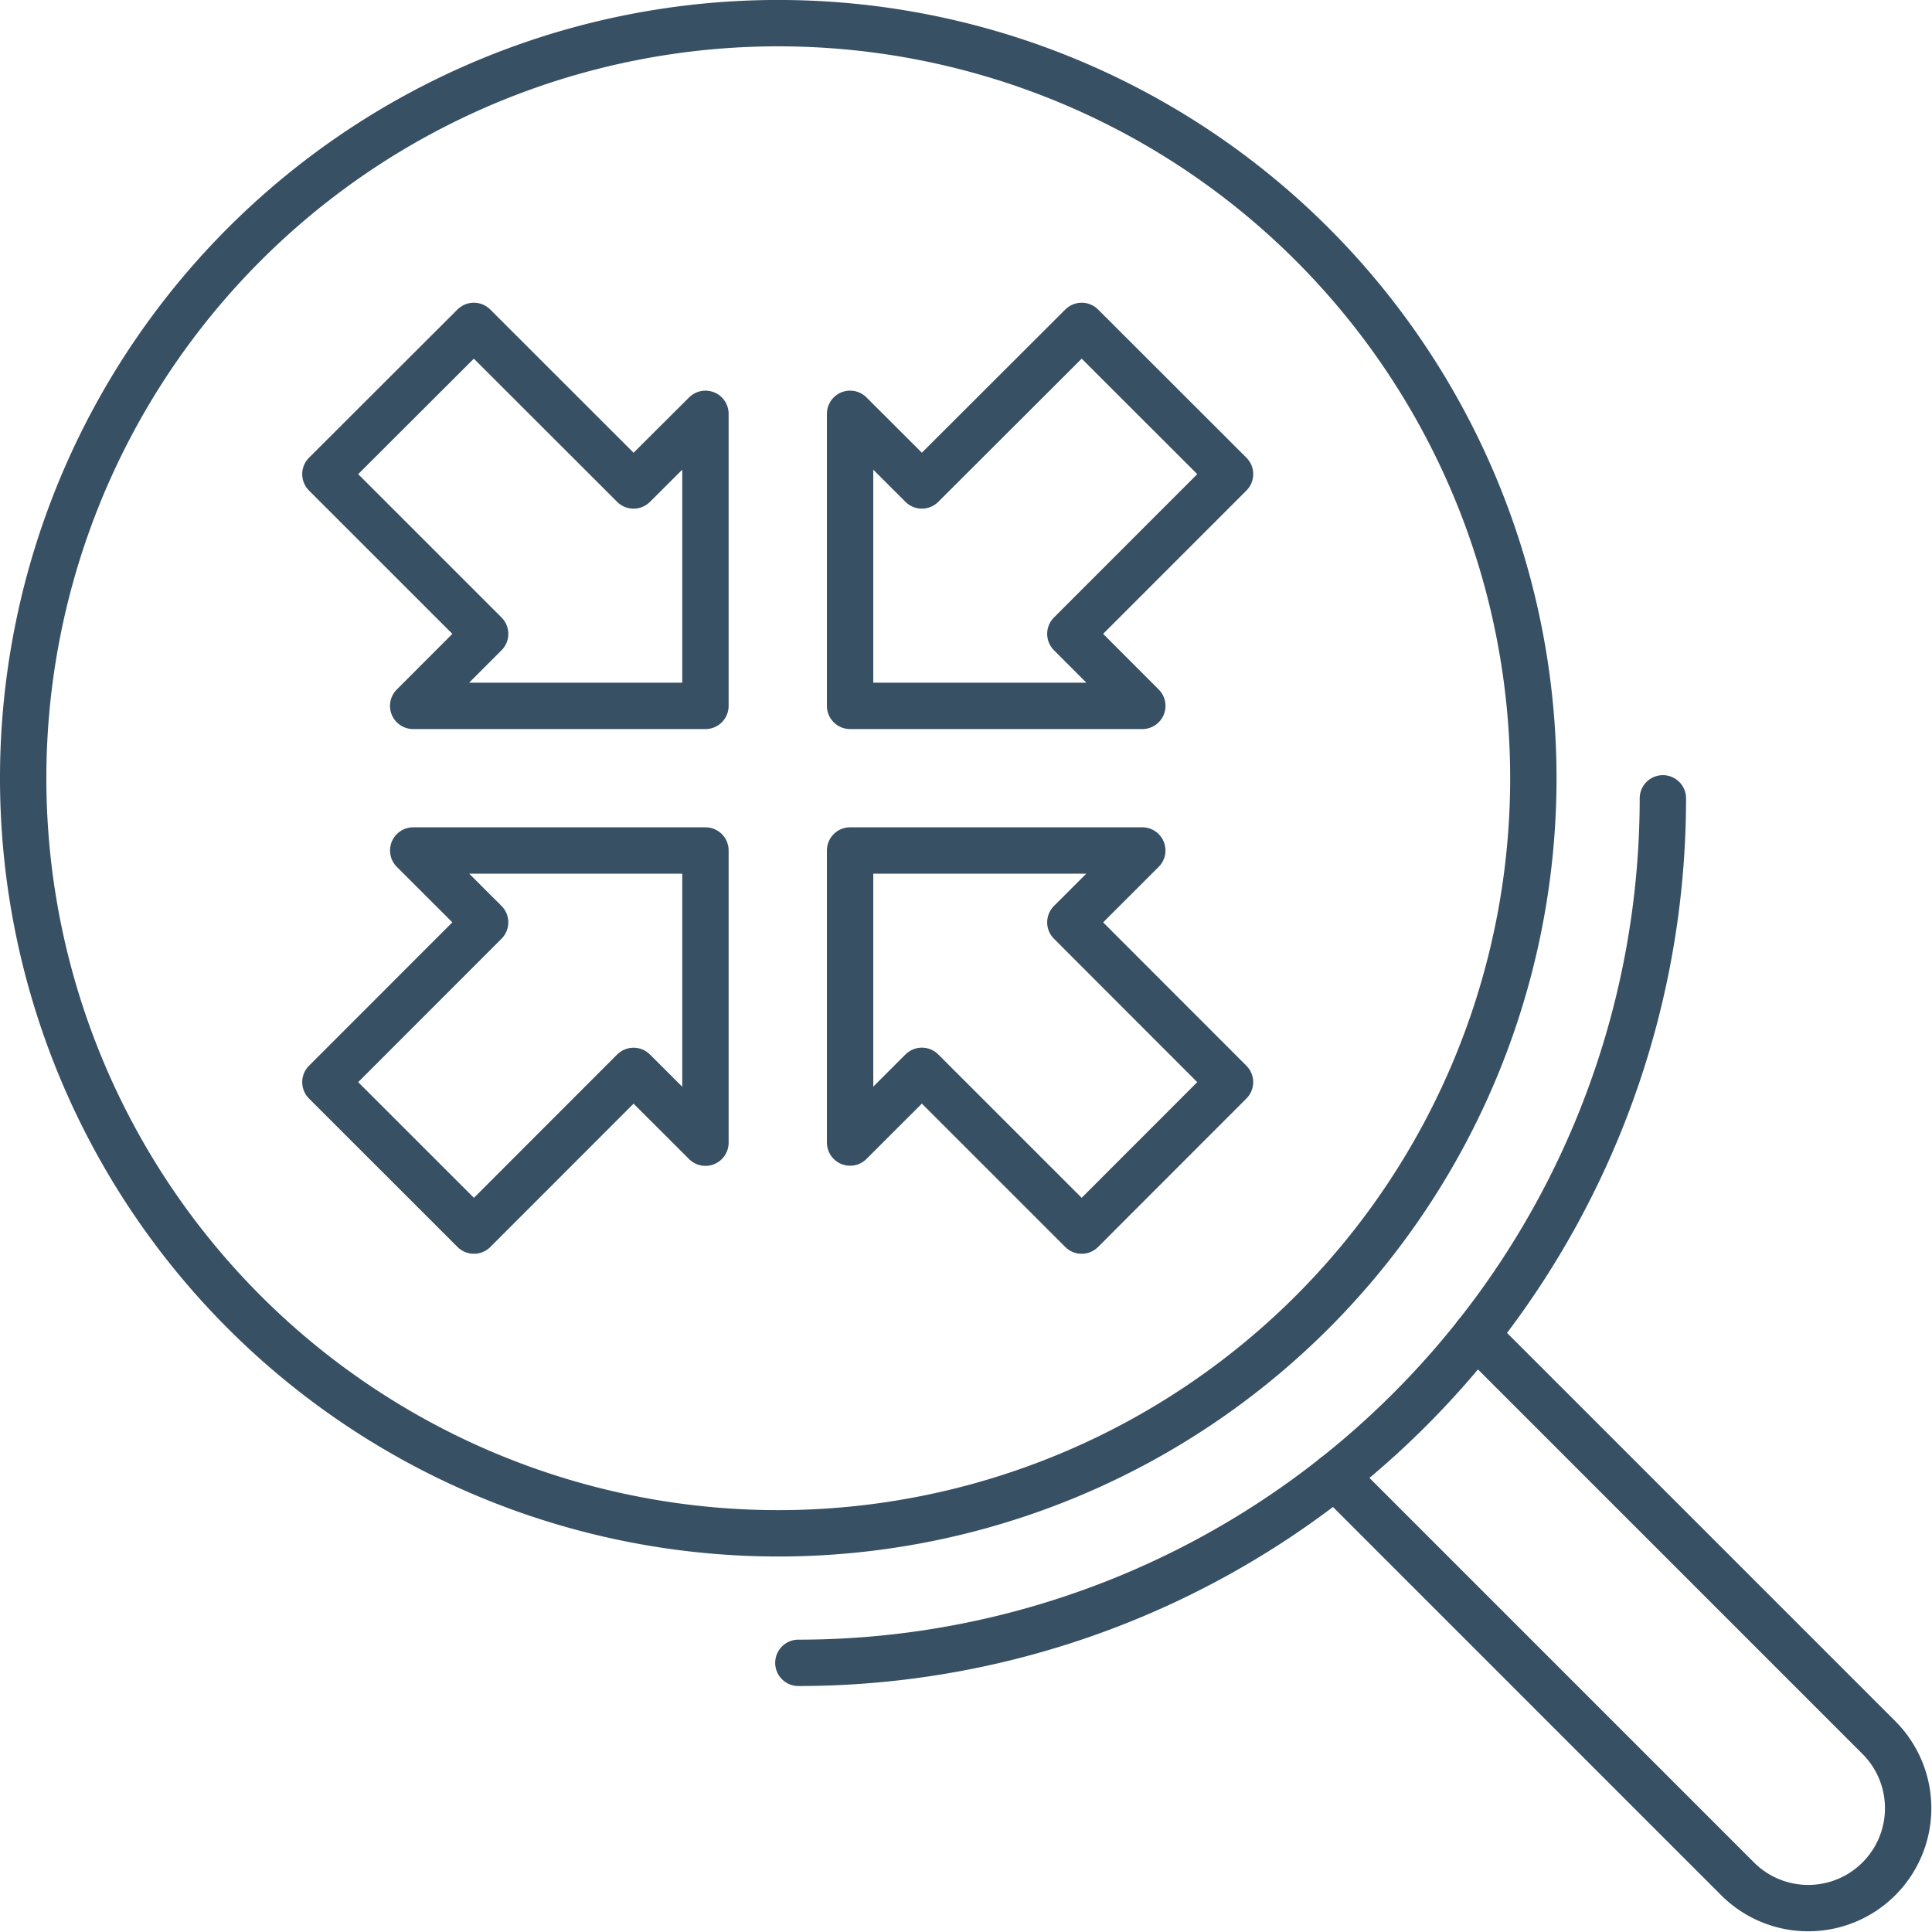
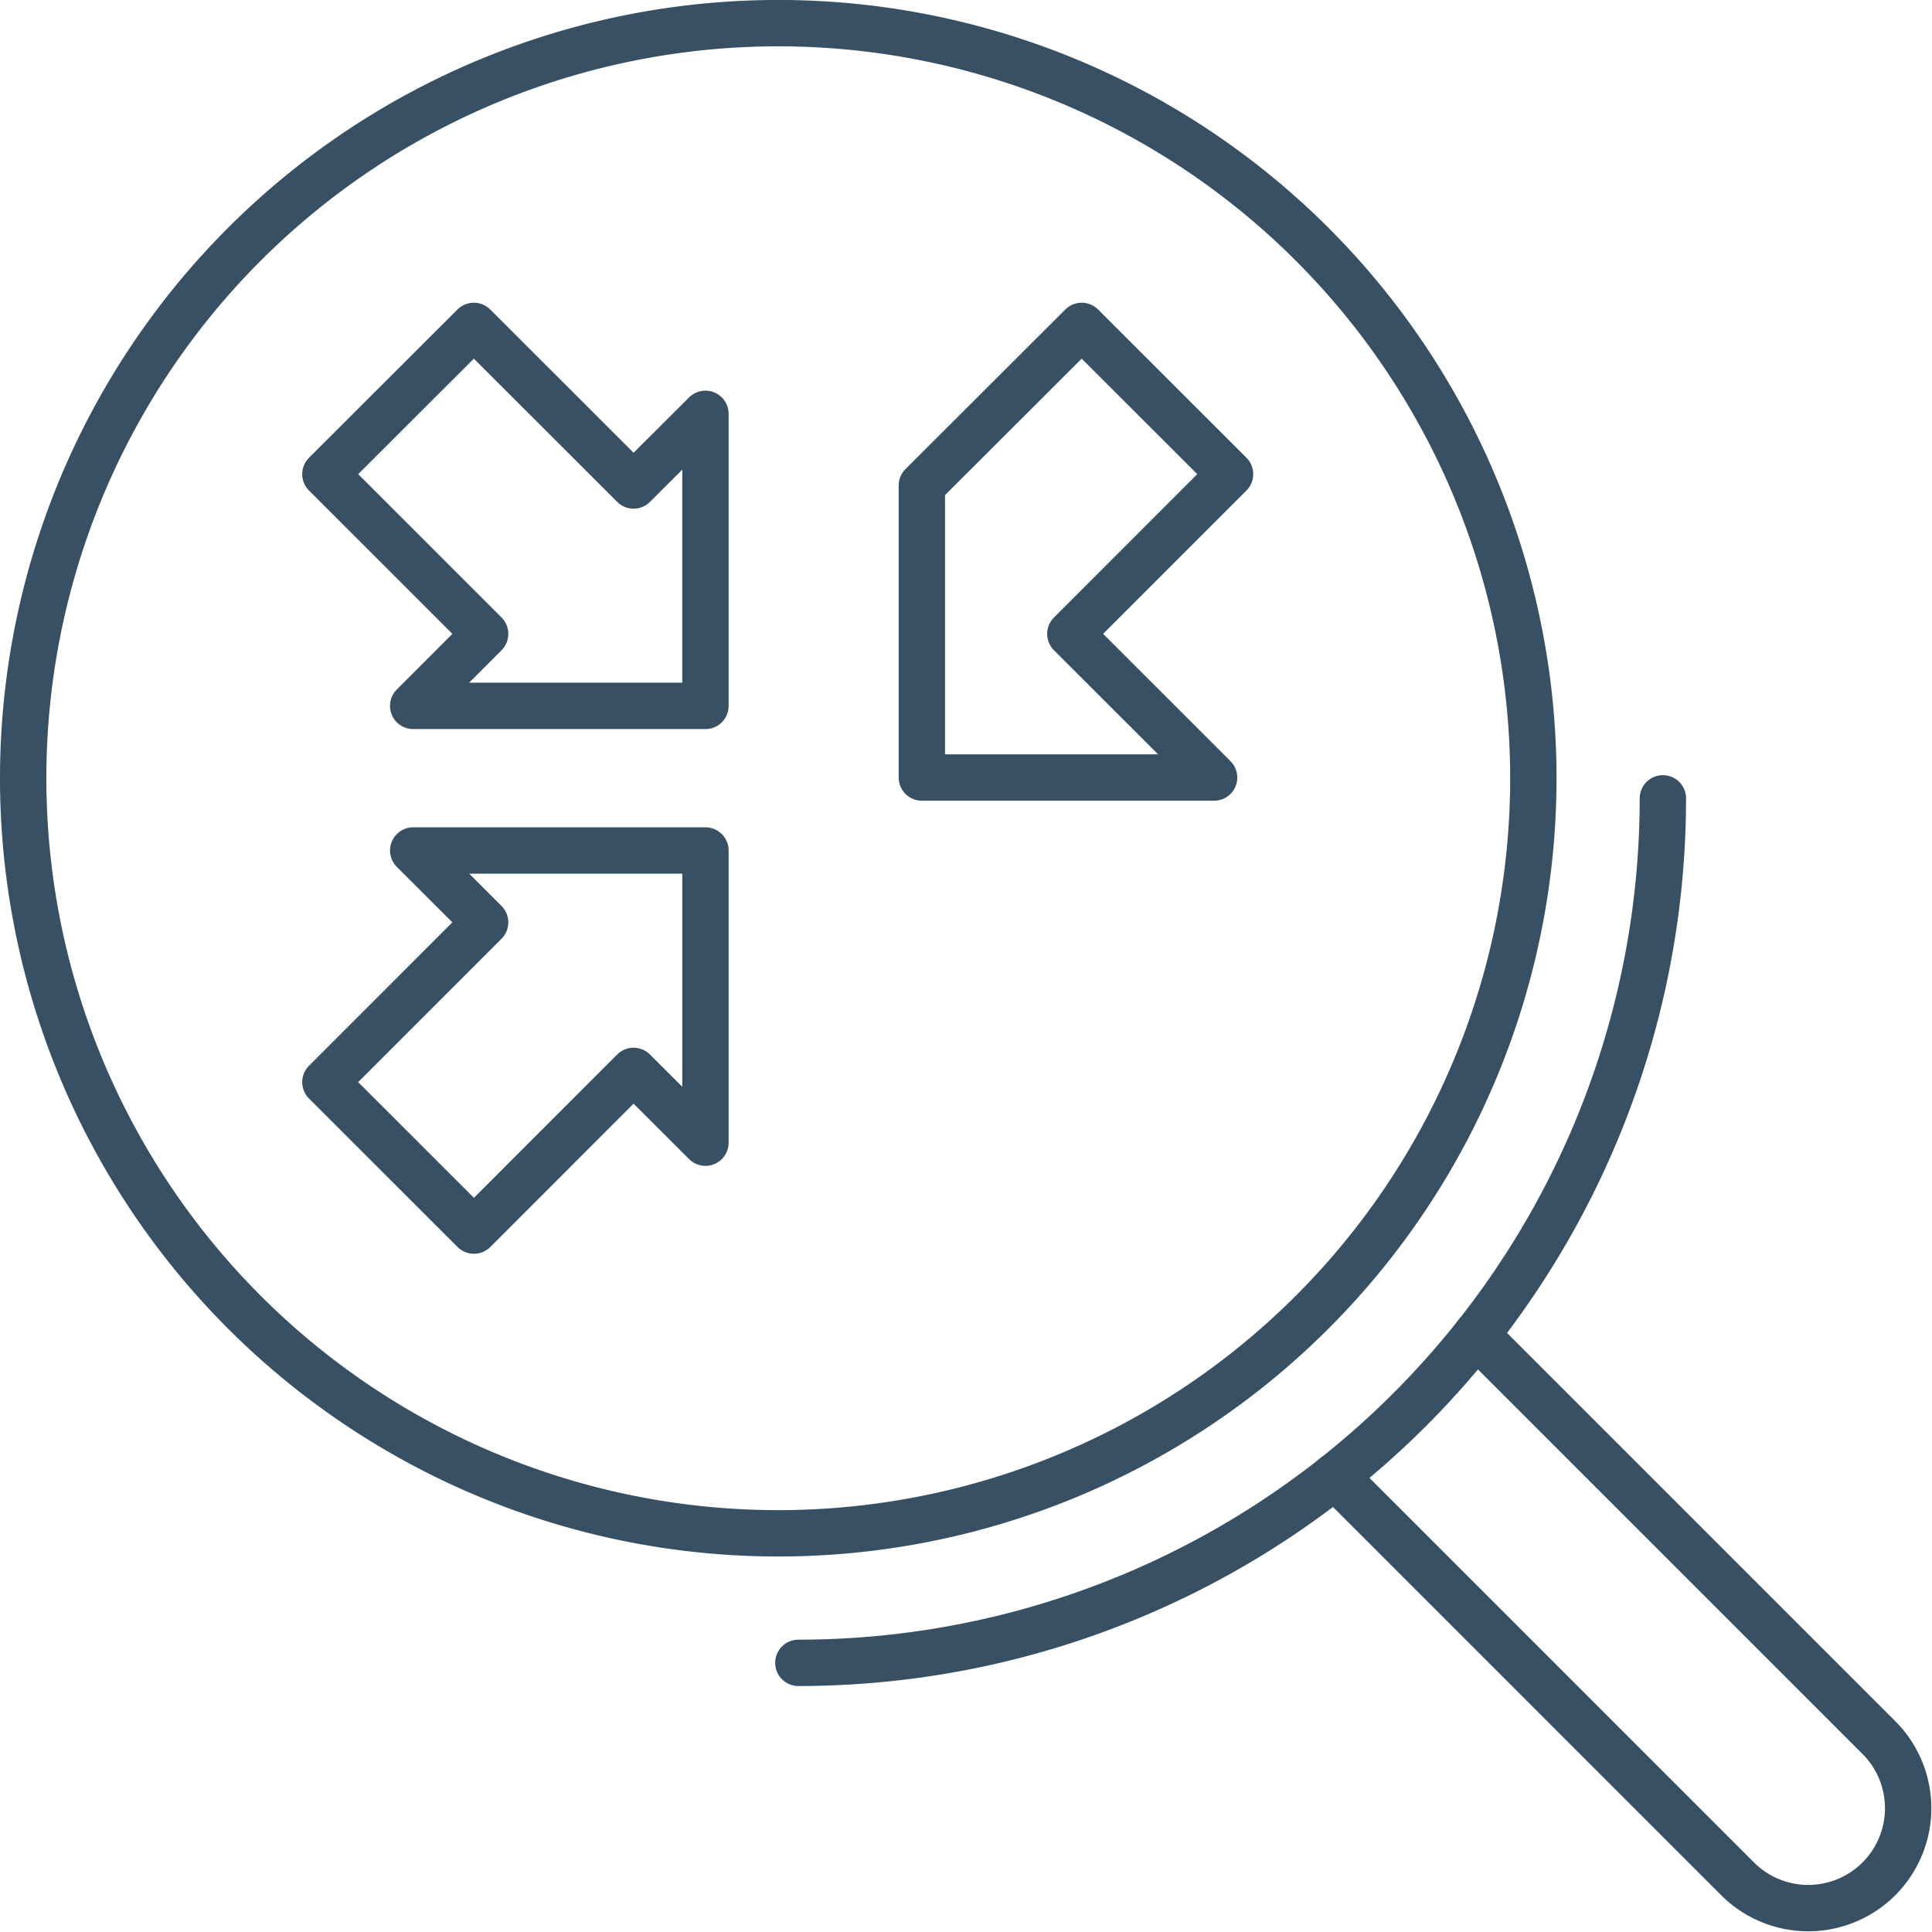
<svg xmlns="http://www.w3.org/2000/svg" width="125.021" height="125.019" viewBox="0 0 125.021 125.019">
  <g id="Group_15" data-name="Group 15" transform="translate(-1563.328 -1063.341)">
    <path id="Path_59" data-name="Path 59" d="M162.552,50.361a48.862,48.862,0,1,0-48.861,48.861A48.861,48.861,0,0,0,162.552,50.361Z" transform="translate(1500 1063.341)" fill="none" stroke="#375064" stroke-linecap="round" stroke-miterlimit="10" stroke-width="3" />
    <path id="Path_60" data-name="Path 60" d="M101.406,94.02a55.944,55.944,0,0,0,55.943-55.943" transform="translate(1513.585 1076.925)" fill="none" stroke="#375064" stroke-linecap="round" stroke-miterlimit="10" stroke-width="3" />
    <path id="Path_61" data-name="Path 61" d="M135.866,63.394l26.1,26.1a6.465,6.465,0,0,1-9.142,9.143l-26.1-26.1" transform="translate(1522.988 1086.328)" fill="none" stroke="#375064" stroke-linecap="round" stroke-miterlimit="10" stroke-width="3" />
    <path id="Path_62" data-name="Path 62" d="M99.03,26.111,88.695,15.784l-9.607,9.593L89.426,35.713l-4.657,4.661h18.913v-18.9Z" transform="translate(1505.296 1068.646)" fill="none" stroke="#375064" stroke-linecap="round" stroke-linejoin="round" stroke-width="3" />
-     <path id="Path_63" data-name="Path 63" d="M128.434,25.376l-9.6-9.592L108.492,26.11l-4.645-4.637v18.9h18.91L118.1,35.713Z" transform="translate(1514.491 1068.646)" fill="none" stroke="#375064" stroke-linecap="round" stroke-linejoin="round" stroke-width="3" />
+     <path id="Path_63" data-name="Path 63" d="M128.434,25.376l-9.6-9.592L108.492,26.11v18.9h18.91L118.1,35.713Z" transform="translate(1514.491 1068.646)" fill="none" stroke="#375064" stroke-linecap="round" stroke-linejoin="round" stroke-width="3" />
    <path id="Path_64" data-name="Path 64" d="M103.682,40.537H84.771l4.654,4.65L79.088,55.528,88.7,65.135,99.03,54.8l4.652,4.646Z" transform="translate(1505.296 1077.839)" fill="none" stroke="#375064" stroke-linecap="round" stroke-linejoin="round" stroke-width="3" />
-     <path id="Path_65" data-name="Path 65" d="M122.755,40.537H103.847v18.9l4.645-4.641,10.34,10.339,9.6-9.607L118.1,45.188Z" transform="translate(1514.491 1077.839)" fill="none" stroke="#375064" stroke-linecap="round" stroke-linejoin="round" stroke-width="3" />
  </g>
</svg>